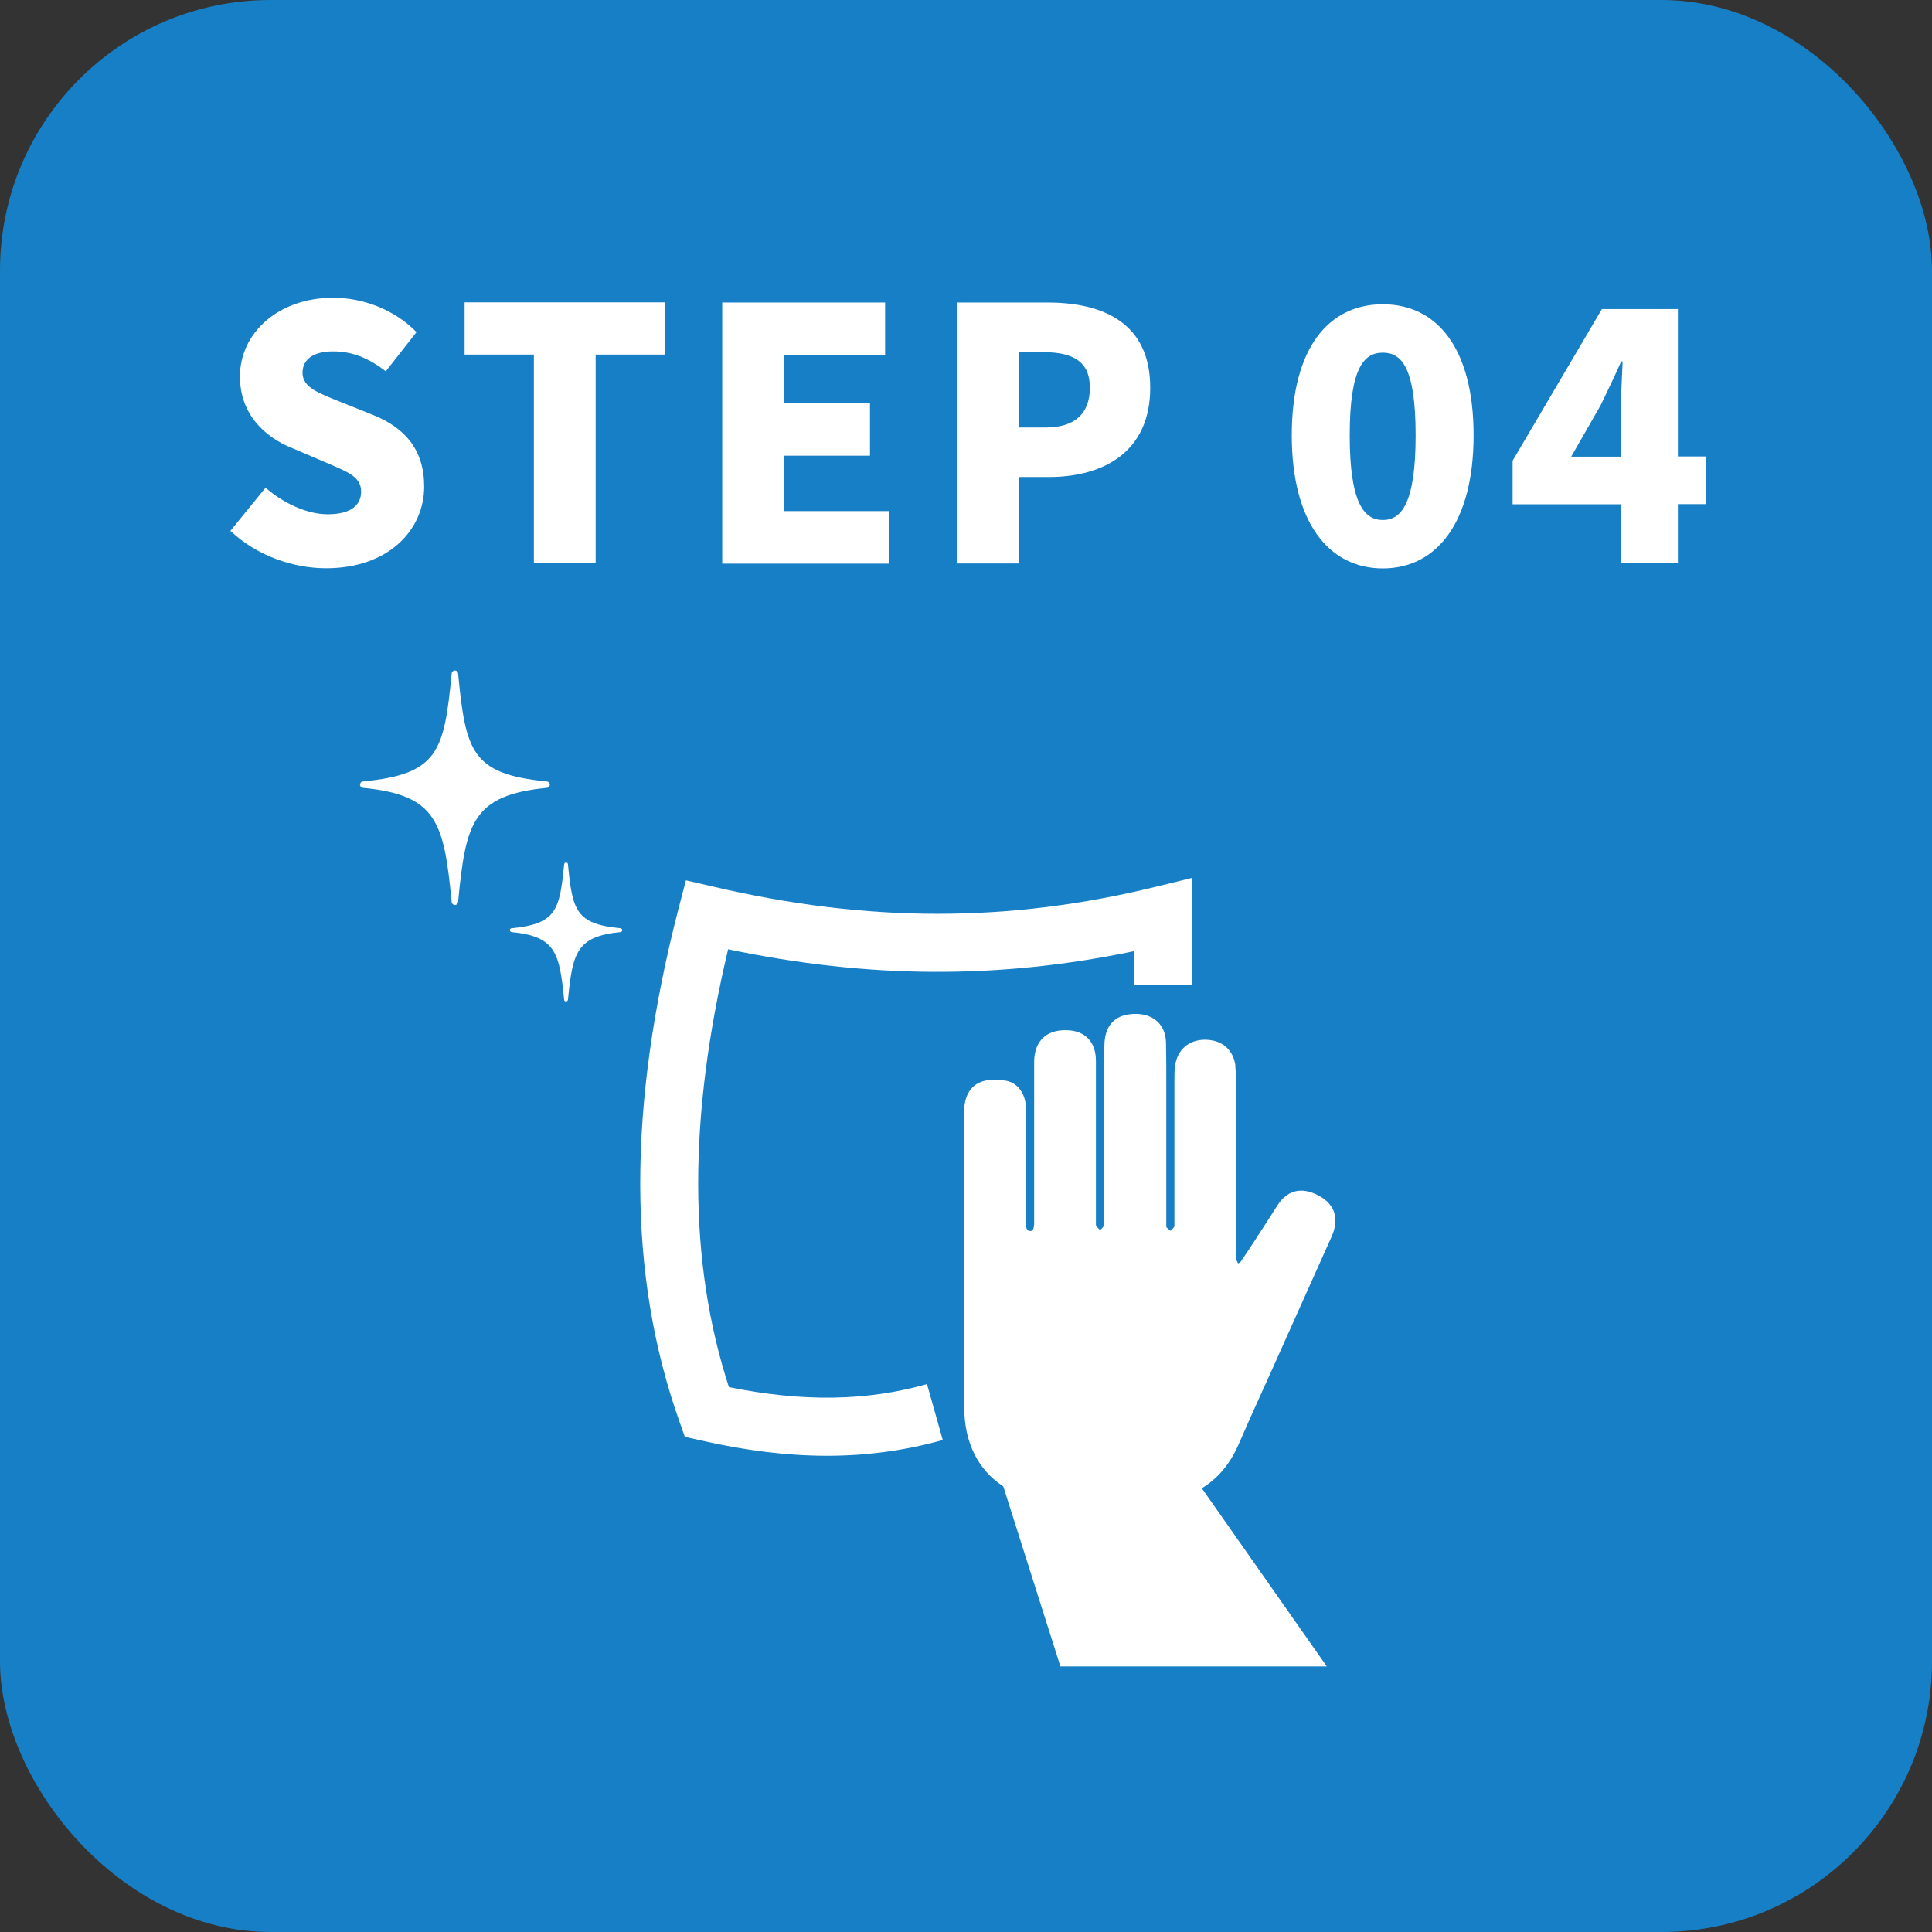
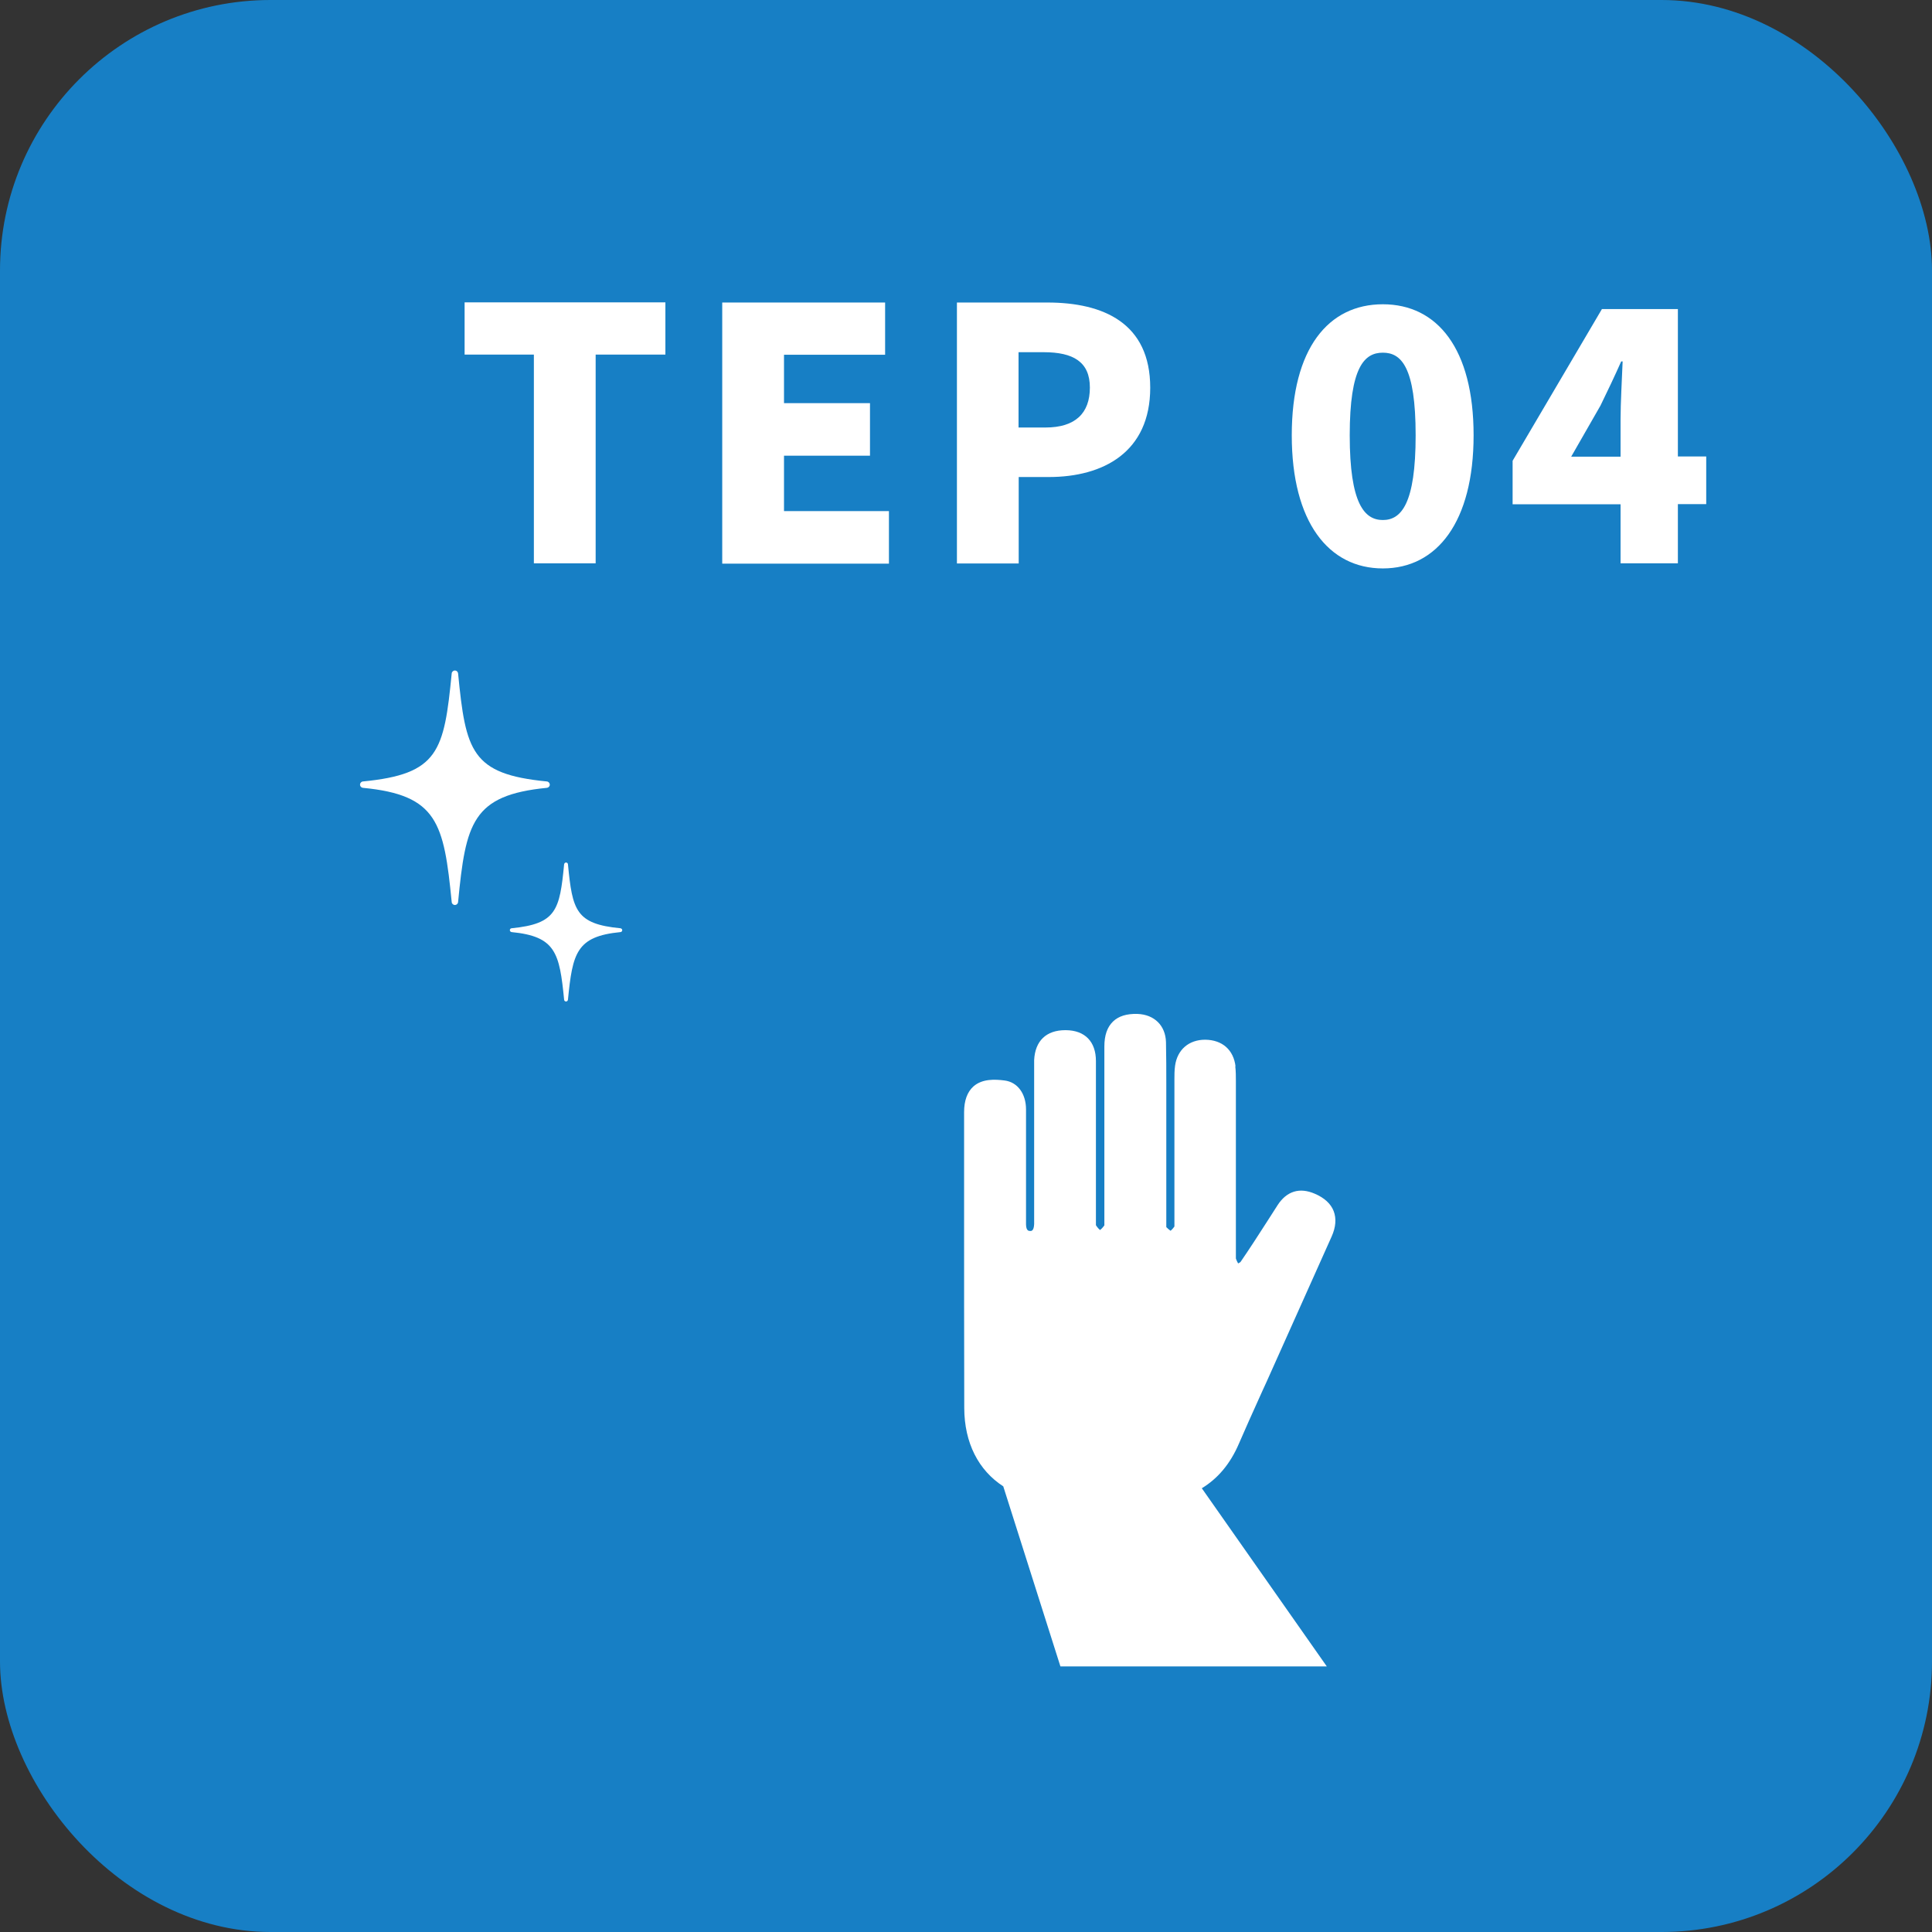
<svg xmlns="http://www.w3.org/2000/svg" id="_レイヤー_2" data-name="レイヤー_2" viewBox="0 0 121.34 121.34">
  <rect x="0" y="0" width="121.34" height="121.34" fill="#333333" stroke="none" />
  <defs>
    <style>
      .cls-1 {
        fill: #fff;
      }

      .cls-2 {
        fill: #177fc5;
      }
    </style>
  </defs>
  <g id="_レイヤー_1-2" data-name="レイヤー_1">
    <g>
      <rect class="cls-2" y="0" width="121.34" height="121.34" rx="16.99" ry="16.99" />
      <g>
-         <path class="cls-1" d="M14.47,33.34l2.21-2.71c1.13.99,2.62,1.67,3.9,1.67,1.43,0,2.1-.55,2.1-1.43,0-.95-.89-1.25-2.28-1.85l-2.06-.88c-1.69-.68-3.27-2.11-3.27-4.49,0-2.75,2.43-4.95,5.85-4.95,1.86,0,3.84.73,5.24,2.16l-1.93,2.46c-1.06-.81-2.06-1.25-3.32-1.25-1.19,0-1.91.48-1.91,1.34,0,.92,1,1.28,2.43,1.85l2.02.81c1.99.81,3.19,2.18,3.19,4.49,0,2.73-2.25,5.13-6.15,5.13-2.1,0-4.36-.79-6.02-2.35Z" />
        <path class="cls-1" d="M33.53,22.27h-4.35v-3.28h12.61v3.28h-4.38v13.11h-3.88v-13.11Z" />
        <path class="cls-1" d="M45.36,19h10.23v3.28h-6.35v3.04h5.4v3.3h-5.4v3.48h6.59v3.3h-10.47v-16.39Z" />
        <path class="cls-1" d="M60.1,19h5.68c3.53,0,6.46,1.3,6.46,5.35s-2.95,5.61-6.37,5.61h-1.89v5.43h-3.88v-16.39ZM65.66,26.85c1.88,0,2.79-.9,2.79-2.51s-1.04-2.22-2.9-2.22h-1.58v4.73h1.69Z" />
        <path class="cls-1" d="M81.13,27.34c0-5.46,2.3-8.23,5.72-8.23s5.7,2.79,5.7,8.23-2.3,8.36-5.7,8.36-5.72-2.9-5.72-8.36ZM88.91,27.34c0-4.31-.91-5.19-2.06-5.19s-2.08.88-2.08,5.19.93,5.32,2.08,5.32,2.06-1.01,2.06-5.32Z" />
        <path class="cls-1" d="M101.78,31.67h-6.78v-2.73l5.61-9.53h4.77v9.26h1.78v2.99h-1.78v3.72h-3.6v-3.72ZM101.78,28.68v-2.33c0-1.03.09-2.62.13-3.65h-.09c-.41.92-.84,1.83-1.3,2.77l-1.84,3.21h3.1Z" />
      </g>
      <g>
        <path class="cls-1" d="M22.61,49.28c0,.1.08.19.18.2,4.69.45,5.09,2.2,5.58,7.18.01.1.1.18.2.18s.19-.08.2-.18c.48-4.98.89-6.72,5.58-7.18.1-.01.18-.1.18-.2s-.08-.19-.18-.2c-4.75-.46-5.1-1.89-5.58-6.79-.01-.1-.1-.18-.2-.18s-.19.08-.2.18c-.48,4.9-.82,6.33-5.58,6.79-.1.01-.18.1-.18.2Z" />
        <path class="cls-1" d="M32.13,58.3c-.06,0-.11.06-.11.12s.05.11.11.12c2.77.27,3.01,1.3,3.3,4.25,0,.06.06.11.12.11s.11-.05.12-.11c.29-2.94.53-3.98,3.3-4.25.06,0,.11-.06.11-.12s-.05-.11-.11-.12c-2.81-.27-3.02-1.12-3.3-4.02,0-.06-.06-.11-.12-.11s-.11.05-.12.11c-.28,2.9-.49,3.74-3.3,4.02Z" />
        <path class="cls-1" d="M77.6,66.99c-.12-1.05-.83-1.68-1.91-1.69-1.02,0-1.75.62-1.89,1.64-.04.29-.04.58-.04.82,0,1.51,0,3.01,0,4.52,0,1.44,0,2.89,0,4.33,0,.07,0,.14,0,.21,0,.07,0,.16,0,.21-.09.13-.19.23-.24.27-.08-.05-.19-.15-.27-.23,0-.04,0-.08,0-.12,0-.03,0-.06,0-.09,0-1.8,0-3.6,0-5.4v-2.41c0-.33,0-.66,0-.99,0-.85,0-1.74-.02-2.61-.03-1.04-.73-1.73-1.79-1.77-.68-.02-1.19.14-1.54.48-.36.35-.54.86-.54,1.57,0,2.19,0,4.38,0,6.57,0,1.41,0,2.83,0,4.24,0,.07,0,.14,0,.22,0,.06,0,.15,0,.2-.1.14-.2.24-.27.29-.07-.05-.17-.16-.26-.3,0-.05,0-.17,0-.25,0-.08,0-.15,0-.22,0-1.15,0-2.3,0-3.46,0-2.09,0-4.25,0-6.38,0-1.22-.69-1.93-1.89-1.94h-.03c-1.2,0-1.9.67-1.96,1.88,0,.16,0,.31,0,.46v9.34s0,.15,0,.15c0,.12,0,.24,0,.35-.02.44-.18.44-.26.43-.07,0-.24,0-.25-.4,0-.87,0-1.75,0-2.61,0-.34,0-.69,0-1.03,0-.36,0-.73,0-1.09,0-.82,0-1.67,0-2.5,0-1-.54-1.72-1.35-1.82-.62-.08-1.4-.11-1.95.37-.39.35-.59.89-.59,1.63,0,2.06,0,4.11,0,6.17,0,4.07,0,8.27.01,12.41.01,2.18.89,3.9,2.45,4.91l3.59,11.31h16.73l-7.85-11.19c1.01-.61,1.79-1.54,2.33-2.8.4-.93.83-1.88,1.24-2.79.17-.37.33-.74.5-1.1.5-1.12,1-2.24,1.5-3.35.86-1.92,1.72-3.84,2.58-5.76.27-.6.31-1.14.13-1.61-.18-.46-.58-.83-1.19-1.09-.95-.41-1.76-.16-2.33.72-.22.34-.44.69-.66,1.03-.54.84-1.1,1.71-1.67,2.54-.02.02-.08.06-.15.09-.06-.11-.11-.21-.14-.31,0-.03,0-.13,0-.2,0-.07,0-.14,0-.21v-3.24c0-2.49,0-4.98,0-7.46v-.02c0-.31,0-.63-.04-.96Z" />
-         <path class="cls-1" d="M44.81,55.69l-1.73-.4-.45,1.72c-3.24,12.51-3.23,23.07.05,32.29l.33.94.98.22c2.84.65,5.46.97,7.96.97s4.91-.33,7.26-.99l-.99-3.51c-3.8,1.07-7.77,1.13-12.44.19-2.56-7.87-2.57-16.9-.05-27.5,8.83,1.85,17.03,1.89,25.49.12v2.1h3.64v-6.7l-2.25.55c-9.25,2.27-18.08,2.27-27.8,0Z" />
      </g>
    </g>
  </g>
</svg>